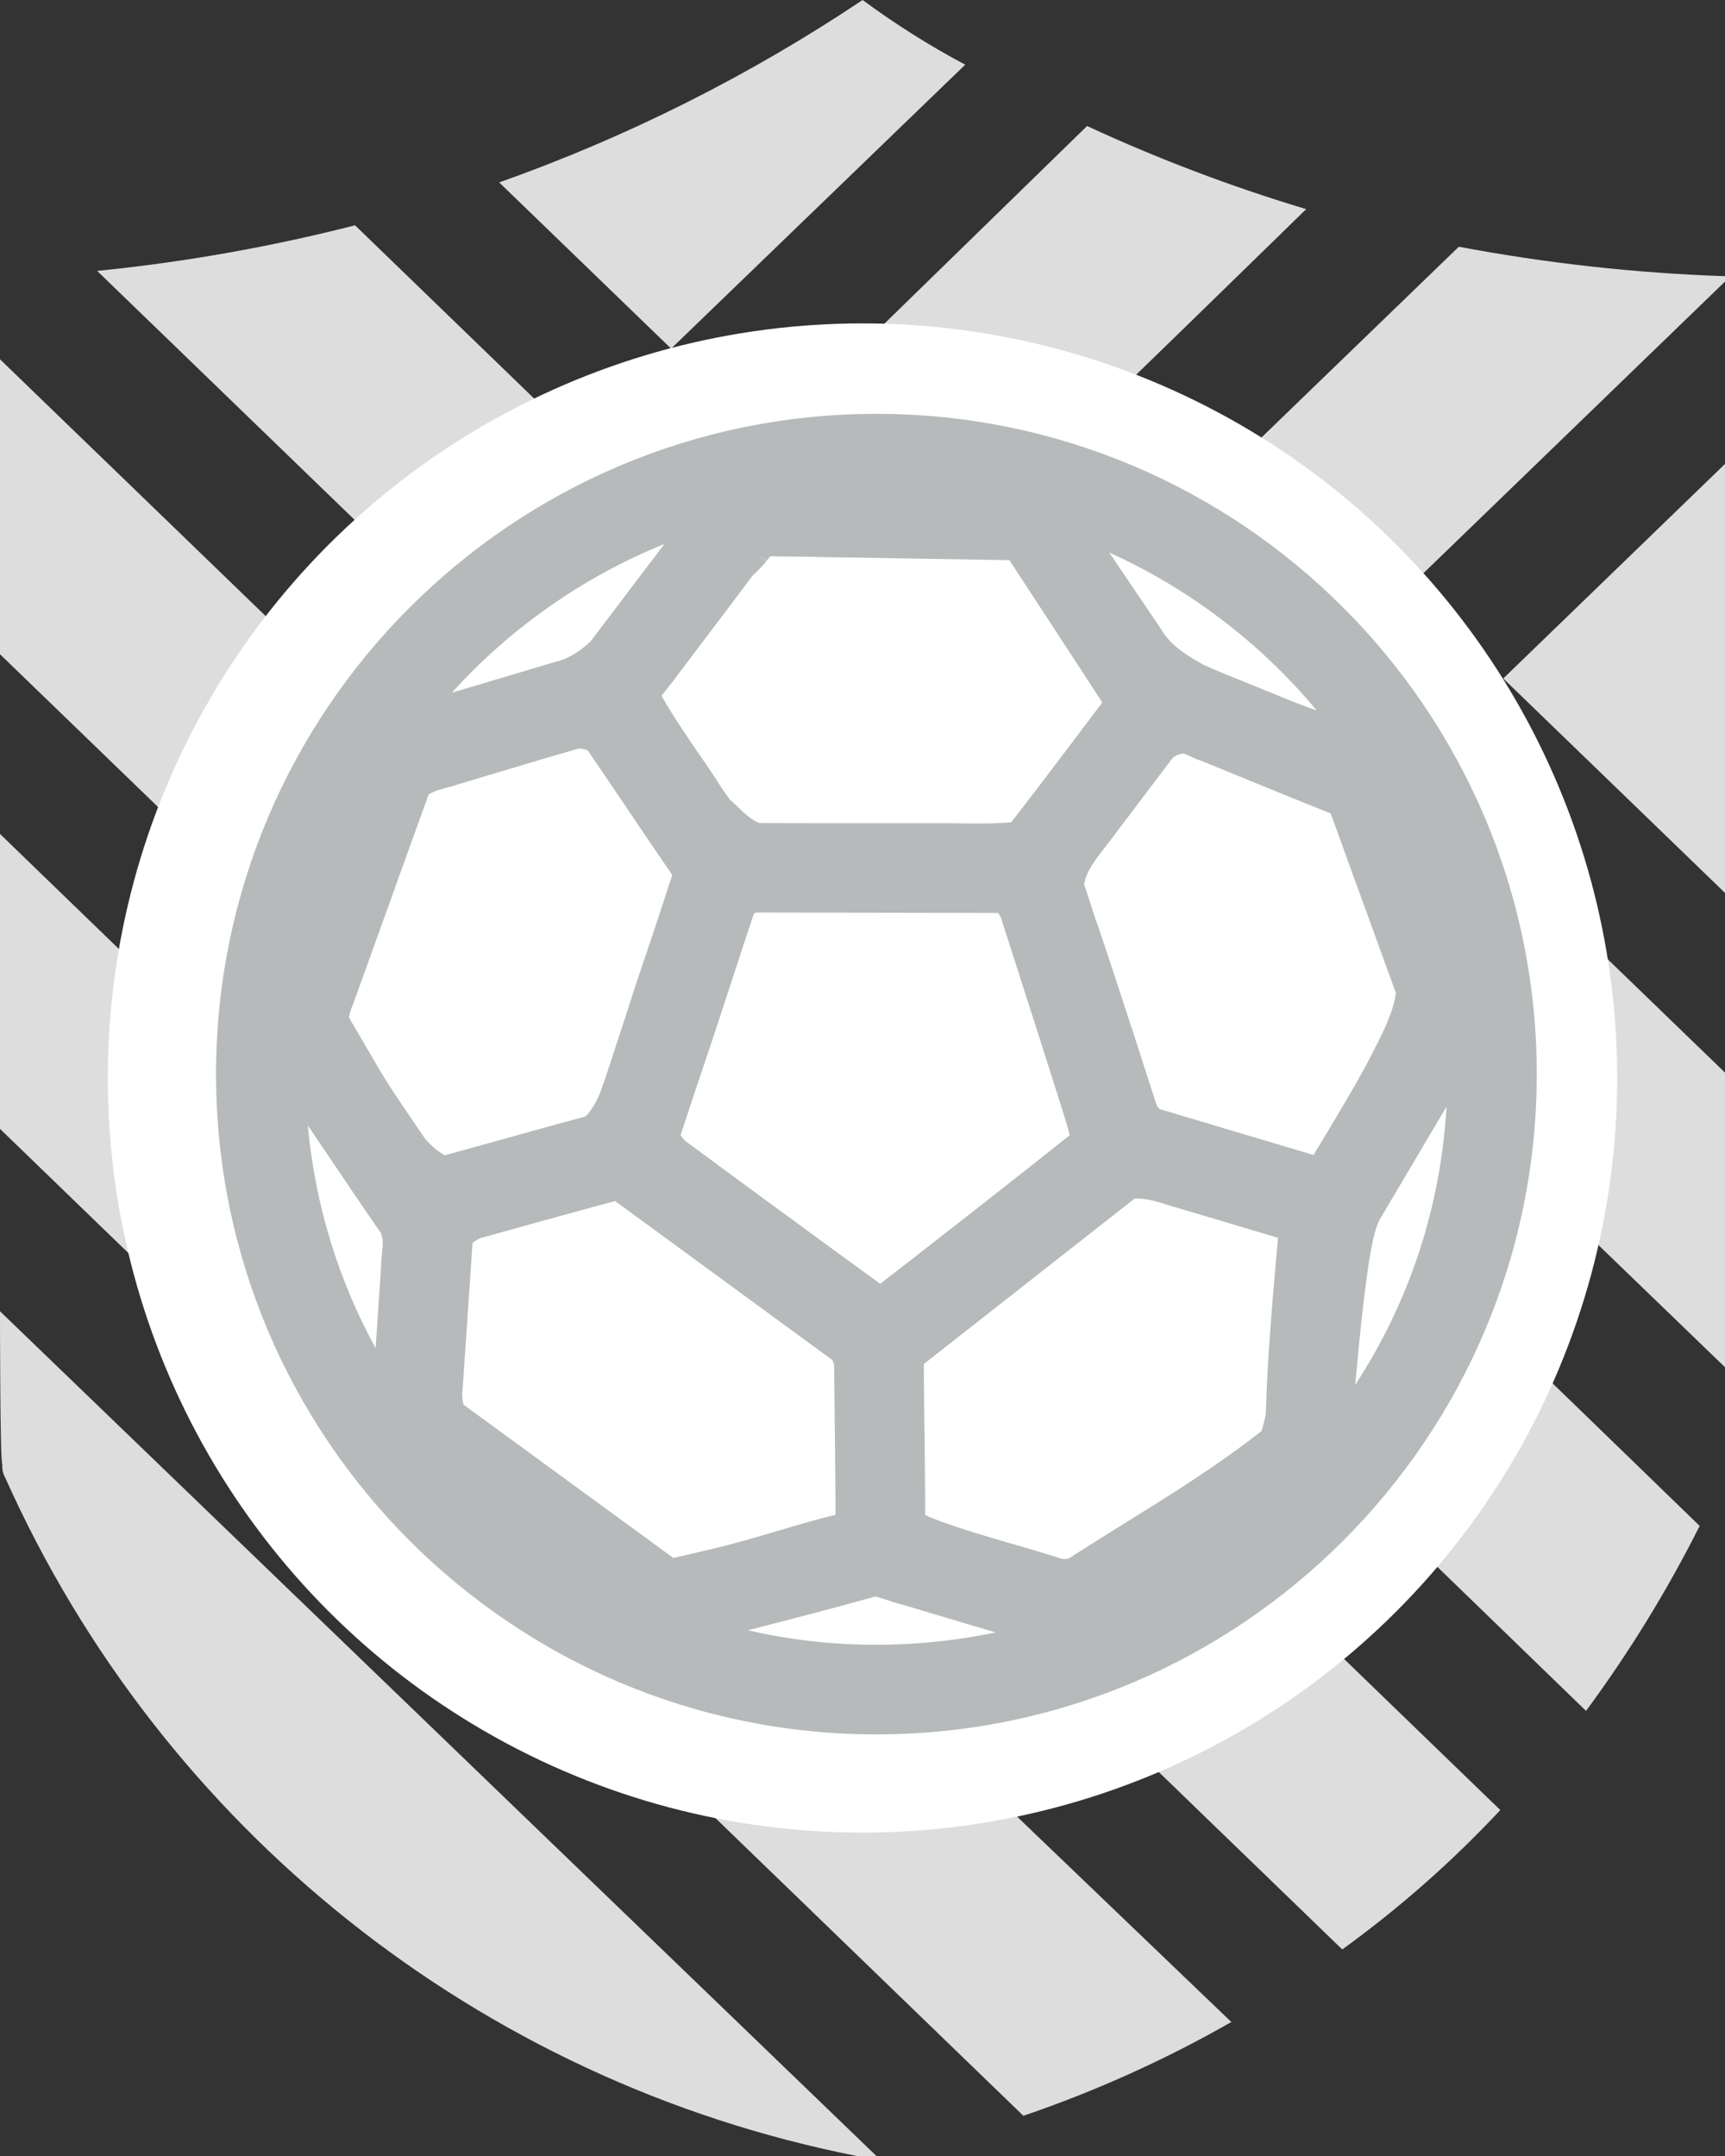
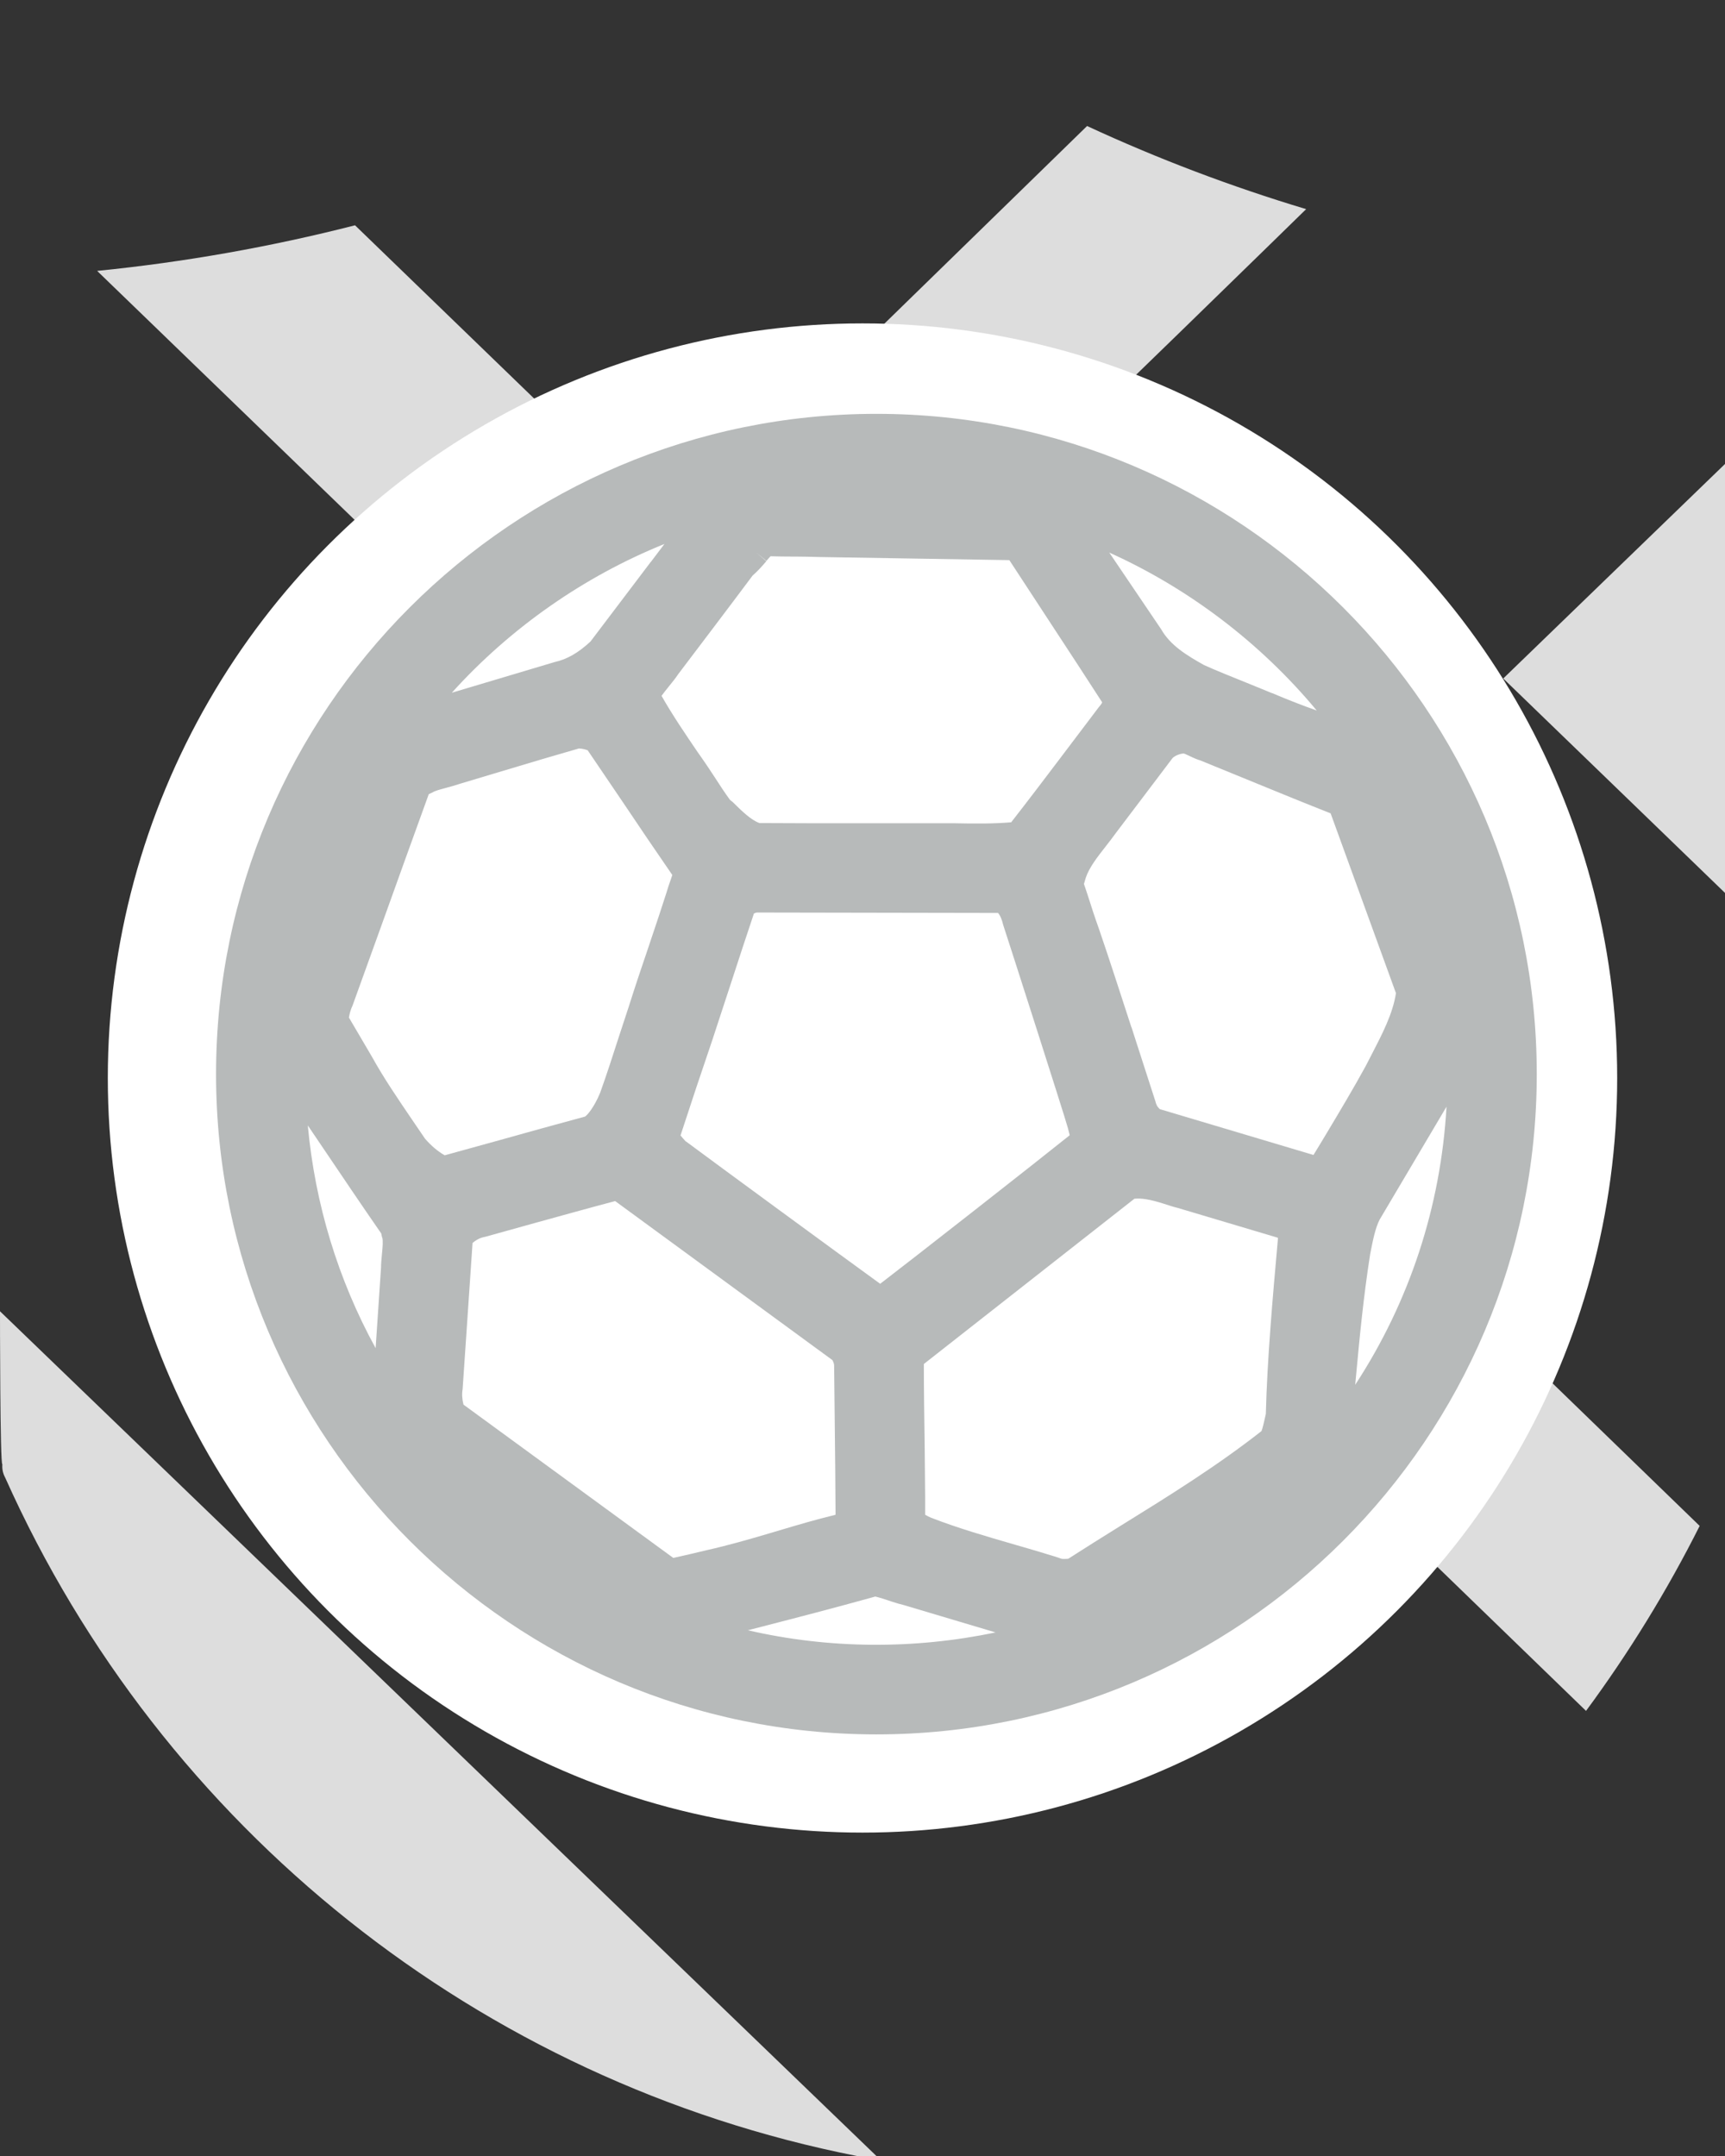
<svg xmlns="http://www.w3.org/2000/svg" id="Component_228_1" viewBox="0 0 16 20" width="16" height="20">
  <rect x="0" y="0" width="16" height="20" fill="#333333" stroke="none" />
  <defs>
    <style>.cls-1{fill:#fff;}.cls-2{fill:#b7baba;}.cls-3{fill:#ddd;fill-rule:evenodd;}</style>
  </defs>
  <g id="e">
    <path id="f" class="cls-3" d="M12.115,1.94c-.695-.209-1.374-.466-2.032-.771l-2.984,2.91c.297-.049,.598-.074,.9-.074,.584-.007,1.165,.077,1.723,.249,.027,0,2.393-2.314,2.393-2.314Z" />
-     <path id="g" class="cls-3" d="M16,2.612v-.05c-.829-.028-1.654-.12-2.469-.273l-2.547,2.462c.584,.311,1.114,.714,1.57,1.194l3.446-3.333Z" />
-     <path id="h" class="cls-3" d="M16,12.683v-2.733l-2.264-2.189c.413,.972,.538,2.043,.36,3.084l1.904,1.838Z" />
    <path id="i" class="cls-3" d="M5.711,4.429L3.293,2.09c-.786,.201-1.585,.342-2.392,.423l3.061,2.96c.518-.447,1.11-.8,1.749-1.044M14.711,15.871c.399-.541,.752-1.115,1.054-1.716l-2.028-1.966c-.256,.624-.622,1.197-1.08,1.692l2.054,1.99Z" />
-     <path id="j" class="cls-3" d="M4.707,15l4.785,4.627c.669-.228,1.315-.519,1.929-.87l-2.958-2.836c-.155,0-.309,.024-.463,.024-1.165,.003-2.307-.325-3.293-.945M0,7.736v2.736l2.778,2.687c-.618-.947-.949-2.053-.952-3.184-.004-.149,.004-.299,.026-.447l-1.852-1.792Z" />
-     <path id="k" class="cls-3" d="M9.929,15.646l2.521,2.438c.529-.383,1.02-.816,1.466-1.293l-2.161-2.09c-.556,.408-1.172,.727-1.826,.945M0,3.333v2.736l2.135,2.064c.213-.652,.545-1.259,.978-1.791L0,3.333Z" />
-     <path id="l" class="cls-3" d="M4.63,1.692l1.595,1.542L8.953,.6C8.621,.424,8.303,.223,8.001,0c-1.049,.702-2.181,1.27-3.37,1.692" />
-     <path id="m" class="cls-3" d="M0,12.164l8.129,7.836h-.181c-3.499-.691-6.444-3.038-7.9-6.293-.021-.038-.03-.081-.026-.124-.022,.023-.022-1.419-.022-1.419Z" />
+     <path id="m" class="cls-3" d="M0,12.164l8.129,7.836h-.181c-3.499-.691-6.444-3.038-7.9-6.293-.021-.038-.03-.081-.026-.124-.022,.023-.022-1.419-.022-1.419" />
    <path id="n" class="cls-3" d="M16,4.304l-2.057,1.99,1.415,1.368,.643,.622v-3.98h-.001Z" />
  </g>
  <circle id="Ellipse_412" class="cls-1" cx="8" cy="10" r="7" />
  <path class="cls-2" d="M8.129,3.839c-3.377,0-6.125,2.748-6.125,6.125s2.748,6.125,6.125,6.125,6.125-2.748,6.125-6.125-2.748-6.125-6.125-6.125ZM3.546,11.481c.008,.034,.003,.086-.003,.148-.005,.049-.009,.1-.009,.133l-.05,.744c-.349-.636-.562-1.338-.629-2.066l.138,.204c.179,.265,.357,.53,.543,.798h0c.007,.037,.009,.039,.009,.039Zm-.31-2.04c.007-.042,.017-.077,.034-.113l.281-.779c.142-.395,.283-.789,.426-1.182,.021-.009,.037-.017,.051-.025,.035-.014,.071-.023,.115-.035,.045-.012,.09-.025,.122-.036l.407-.122c.239-.072,.477-.143,.698-.206,.037,.002,.066,.011,.081,.017l.328,.484c.151,.225,.303,.45,.457,.673l-.012,.035c-.016,.046-.032,.092-.043,.131-.043,.136-.089,.271-.134,.406l-.03,.09c-.064,.187-.127,.375-.186,.562l-.088,.268c-.058,.18-.116,.36-.176,.527-.058,.141-.123,.212-.141,.222-.267,.072-.534,.146-.801,.221l-.5,.138c-.063-.035-.125-.088-.182-.153l-.124-.182c-.126-.186-.258-.378-.369-.579l-.212-.361Zm3.873-4.238c.013-.015,.025-.03,.038-.043,.066,.002,.133,.003,.2,.003h.031c.071,0,.142,.002,.216,.004l1.768,.029,.403,.616c.153,.234,.307,.468,.458,.703-.005,.014-.017,.029-.032,.046l-.363,.48c-.148,.196-.297,.392-.449,.587-.167,.014-.337,.013-.522,.009h-.197s-.7,0-.7,0c-.307,0-.612,0-.916-.002-.079-.029-.159-.107-.247-.194l-.026-.021c-.048-.065-.092-.133-.136-.201-.046-.071-.093-.142-.164-.242-.115-.169-.234-.344-.335-.522,.019-.026,.042-.056,.066-.085,.034-.042,.068-.084,.087-.114l.324-.428c.133-.176,.265-.351,.367-.488,.046-.04,.087-.086,.128-.134l-.095-.081h0l.097,.079Zm-.748,5.386c-.017-.019-.034-.037-.049-.056,.095-.292,.192-.583,.292-.876l.183-.558c.068-.209,.136-.417,.206-.625,.011-.005,.022-.009,.031-.009l2.233,.004c.02,.022,.036,.06,.048,.111,.055,.167,.574,1.785,.6,1.884,.005,.022,.011,.045,.017,.067-.291,.234-1.457,1.148-1.758,1.378-.329-.238-1.55-1.133-1.802-1.321Zm-1.979,.942c.046-.038,.08-.051,.123-.059l.478-.133c.243-.067,.487-.135,.722-.197,.001,0,.003,.002,.004,.002l2.012,1.473c.01,.019,.018,.039,.016,.06l.006,.558c.003,.272,.006,.545,.007,.816l-.009,.003c-.17,.041-.339,.091-.507,.141l-.101,.03c-.186,.055-.378,.11-.573,.154-.105,.025-.21,.05-.315,.073l-1.946-1.422c-.013-.051-.016-.1-.008-.144l.092-1.355Zm7.414-5.102l-.23-.094c-.141-.057-.282-.113-.399-.166-.16-.09-.312-.182-.397-.332l-.481-.711c.739,.333,1.405,.84,1.924,1.465-.133-.047-.271-.101-.415-.162Zm-5.761-1.215l-.059,.078c-.175,.231-.349,.461-.499,.659-.113,.105-.217,.165-.334,.191l-.952,.284c.542-.601,1.226-1.079,1.972-1.38l-.127,.168Zm1.026,9.877c.342-.088,.684-.177,1.048-.278l.009-.003c.042,.01,.088,.025,.15,.046,.043,.014,.086,.027,.117,.034l.849,.253c-.752,.158-1.546,.154-2.297-.02l.124-.032Zm1.52-1.039c0-.019,0-.042,0-.068,0-.039,0-.079,0-.102l-.004-.444c-.004-.274-.008-.548-.008-.785l1.953-1.533c.063-.007,.146,.006,.271,.046,.049,.016,.096,.031,.13,.039l.93,.277v.012c-.049,.548-.099,1.113-.112,1.623l-.01,.044c-.008,.035-.018,.082-.03,.114-.412,.324-.865,.605-1.304,.877-.164,.102-.327,.204-.489,.308-.054,.004-.067,0-.073-.004l-.032-.011c-.102-.032-.203-.062-.306-.092l-.073-.021c-.284-.082-.54-.157-.786-.252-.022-.009-.042-.02-.054-.027Zm1.913-4.523c-.099-.303-.196-.606-.3-.91-.039-.107-.073-.215-.112-.336l-.028-.083,.017-.058c.033-.097,.107-.191,.186-.292,.033-.042,.066-.085,.094-.124l.243-.321c.103-.136,.203-.269,.282-.373,.026-.025,.074-.042,.104-.042,.013,.003,.029,.012,.049,.021,.043,.021,.087,.039,.102,.042l.521,.213c.229,.094,.459,.188,.69,.279l.606,1.668c-.029,.191-.127,.379-.23,.578l-.051,.099c-.114,.208-.236,.412-.358,.616-.041,.068-.082,.137-.126,.208l-1.425-.425c-.028-.026-.034-.045-.041-.072-.063-.194-.126-.388-.188-.582l-.034-.106Zm2.923,.737c-.053,.926-.343,1.809-.847,2.58l.009-.096c.03-.324,.068-.727,.13-1.117,.024-.124,.047-.241,.088-.32l.62-1.047Z" />
</svg>